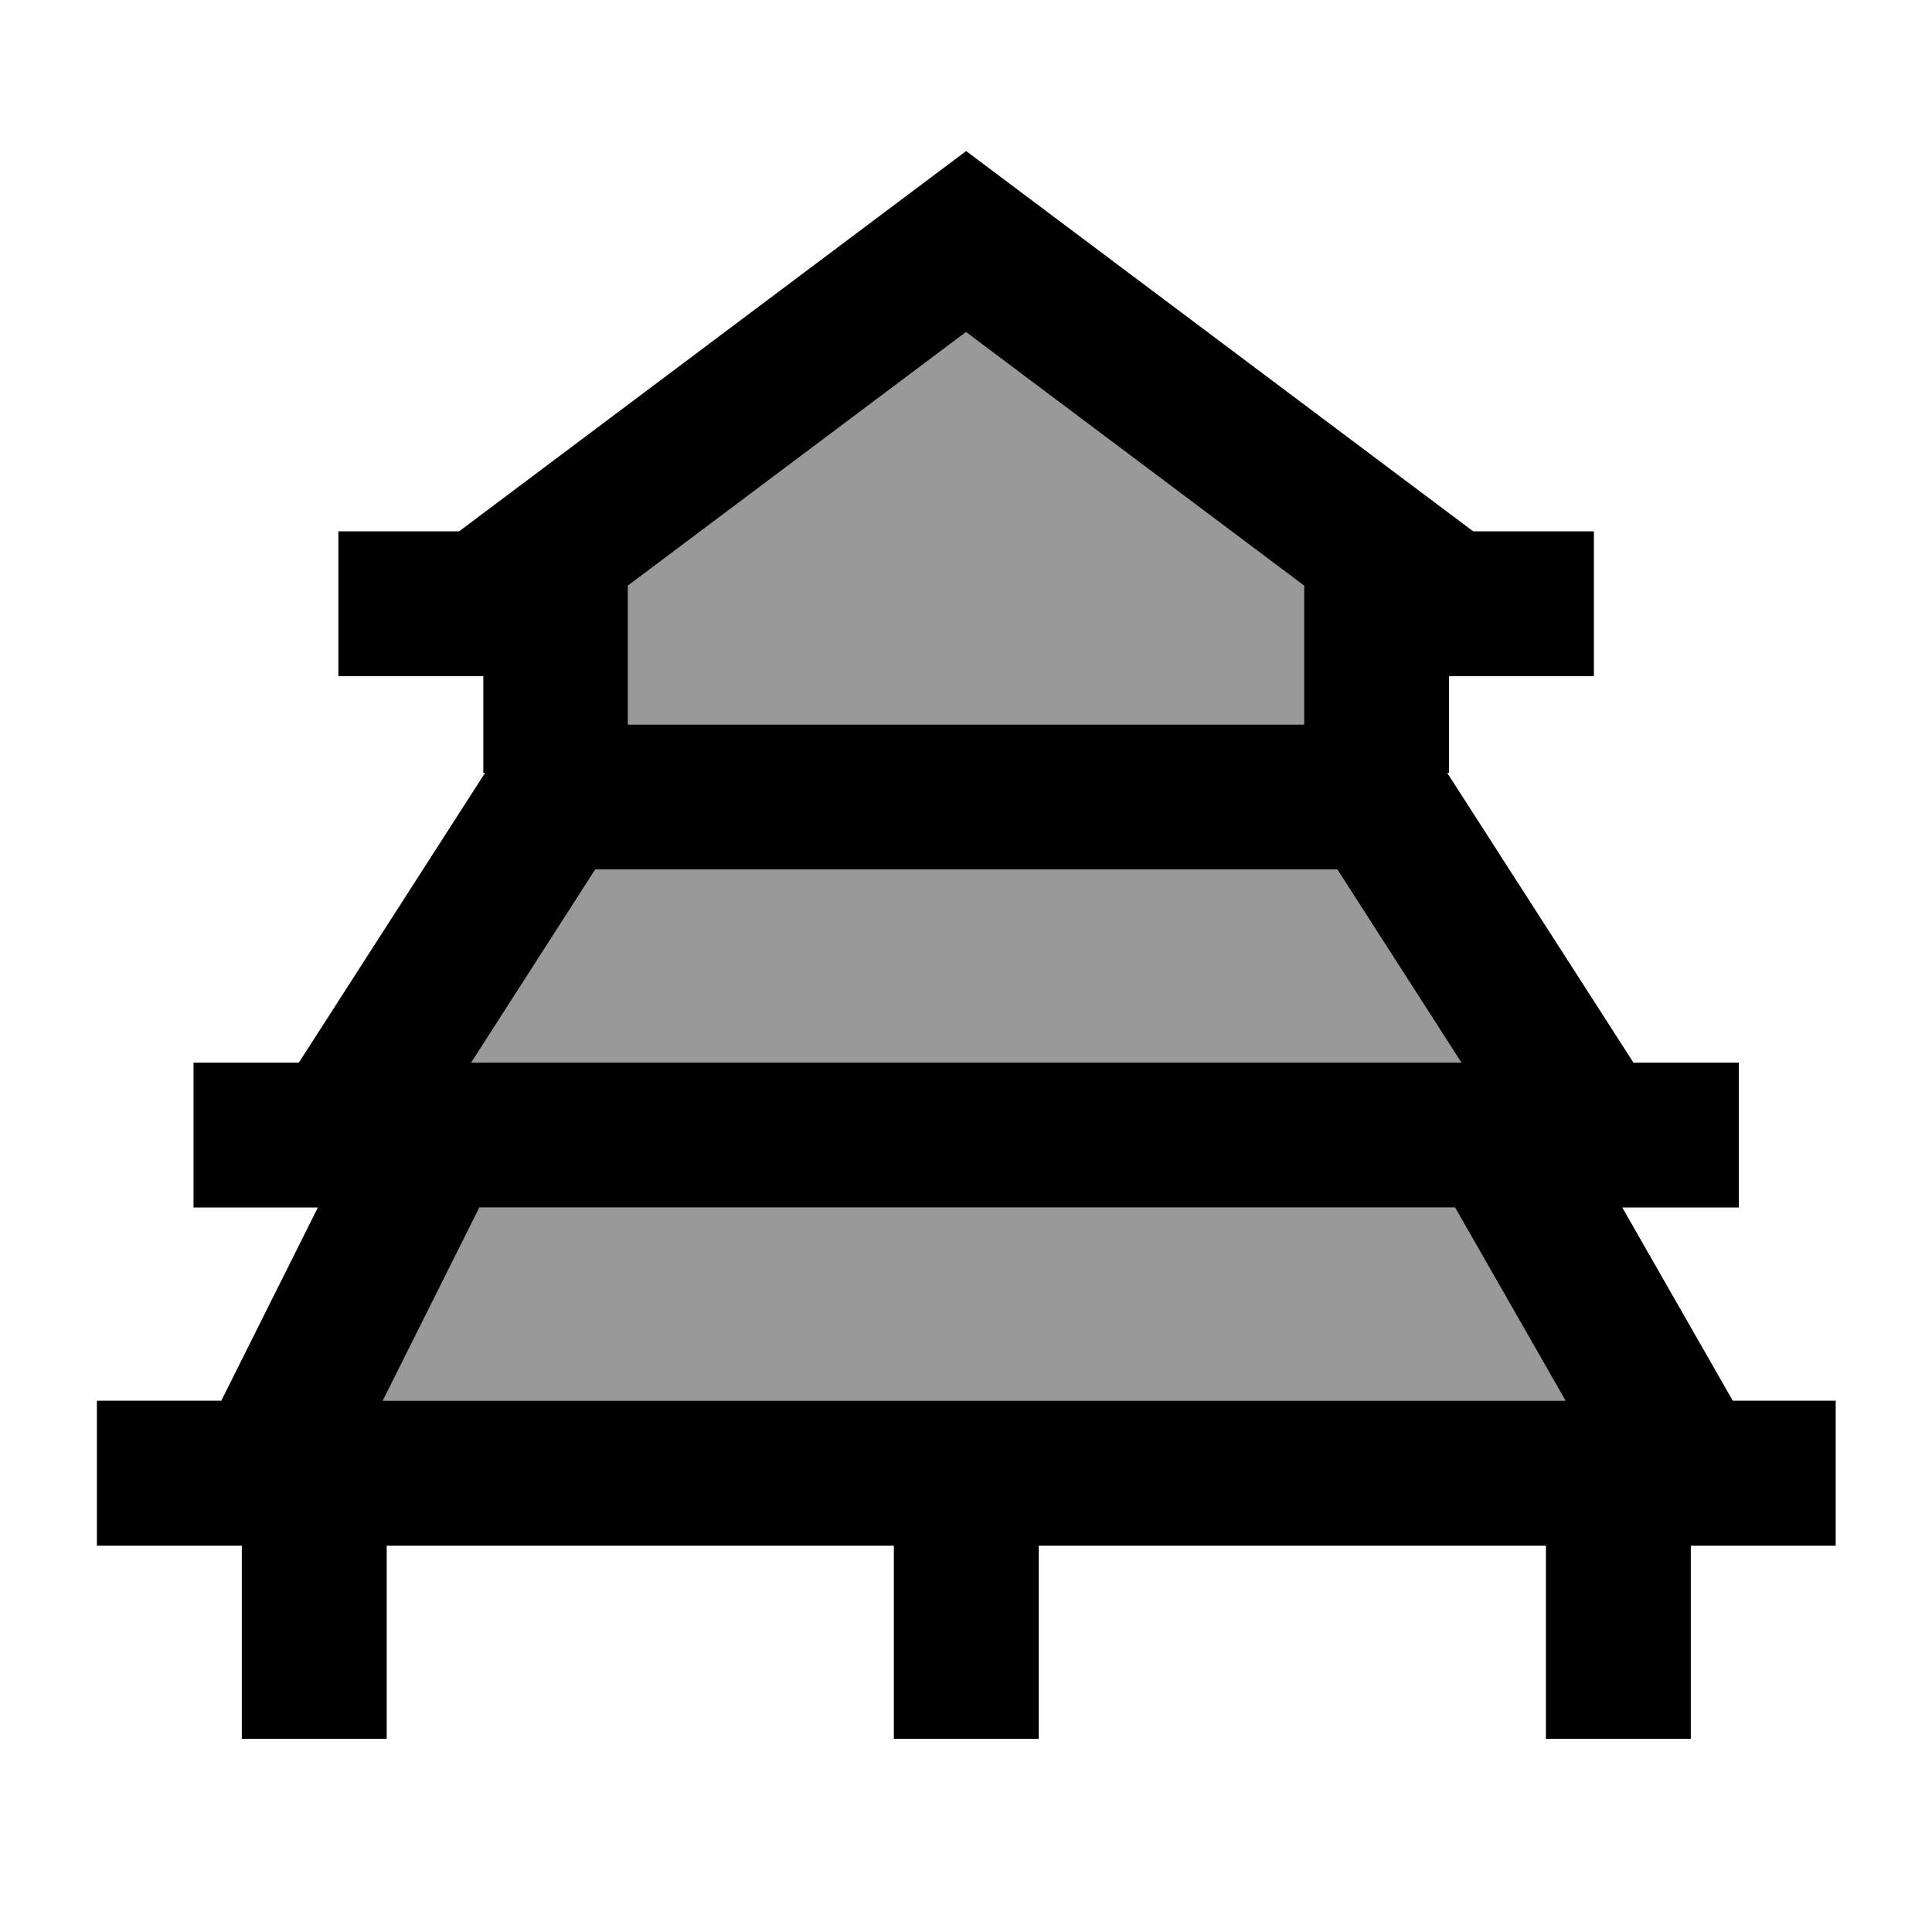
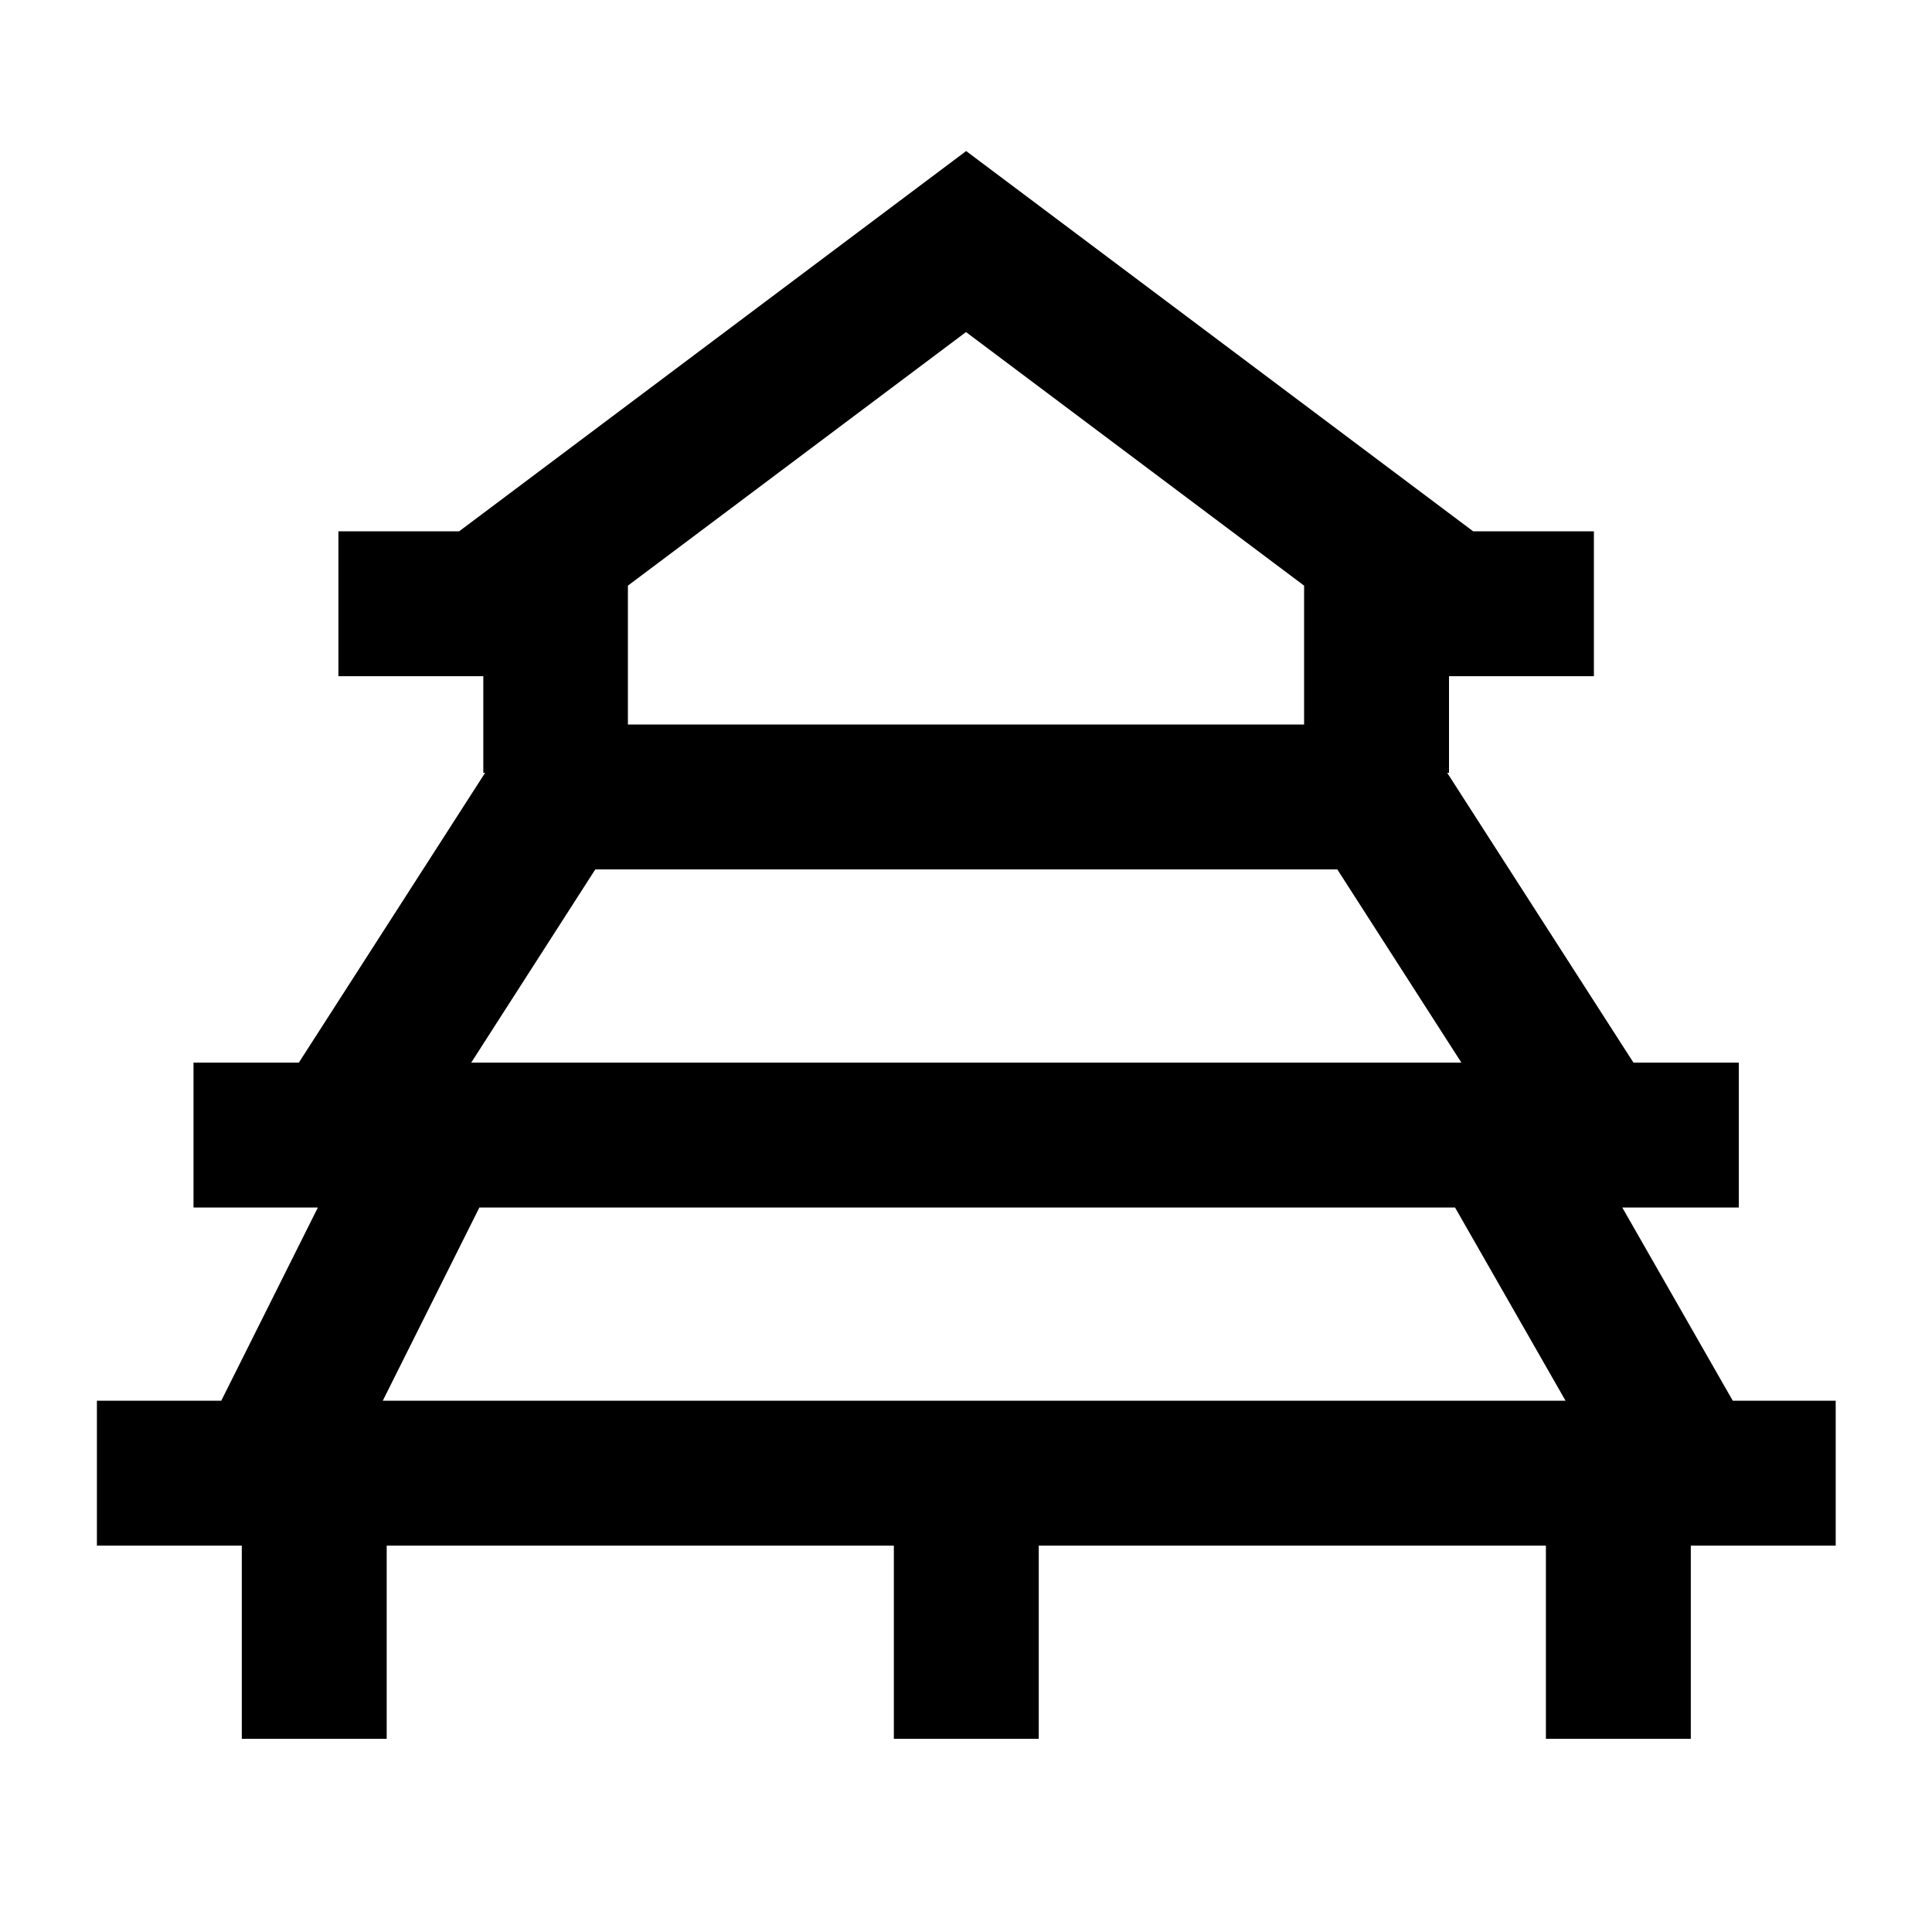
<svg xmlns="http://www.w3.org/2000/svg" viewBox="0 0 640 640">
-   <path opacity=".4" fill="currentColor" d="M126.8 464L518.6 464L482 400L158.8 400L126.8 464zM156 352L484.1 352L443 288L197.2 288L156.1 352zM208 194L208 240L432 240L432 194L320 110L208 194z" />
  <path fill="currentColor" d="M320 50L334.4 60.8L488 176L528 176L528 224L480 224L480 256L479.4 256L541.1 352L576 352L576 400L537.4 400L574 464L608.1 464L608.1 512L560.1 512L560.1 576L512.1 576L512.1 512L344.1 512L344.1 576L296.1 576L296.1 512L128.1 512L128.1 576L80.1 576L80.1 512L32.1 512L32.1 464L73.3 464L105.3 400L64.1 400L64.1 352L99 352L160.7 256L160.1 256L160.1 224L112.1 224L112.1 176L152.1 176L305.7 60.8L320.1 50zM156 352L484.1 352L443 288L197.2 288L156.1 352zM126.8 464L518.6 464L482 400L158.8 400L126.8 464zM432 194L320 110L208 194L208 240L432 240L432 194z" />
</svg>